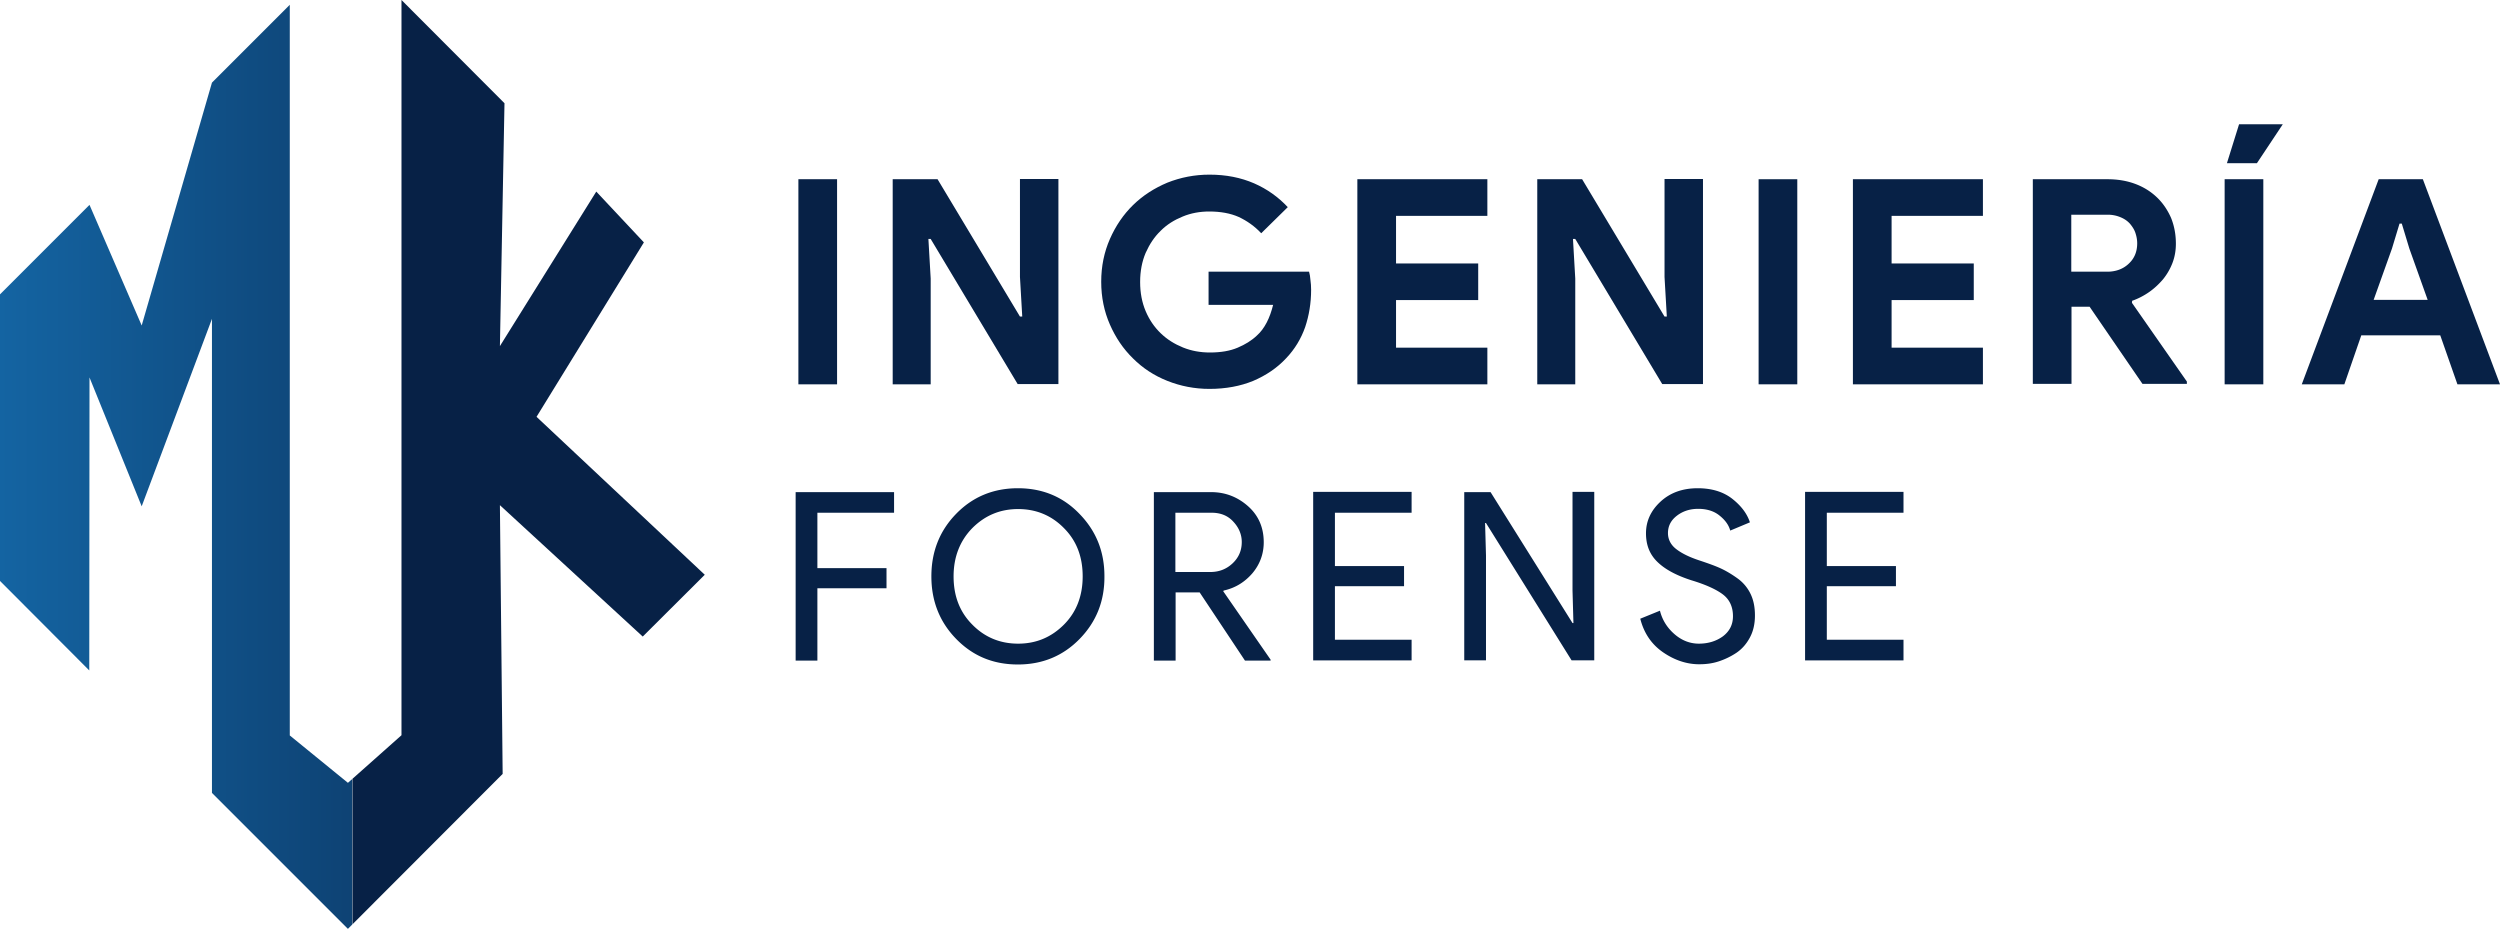
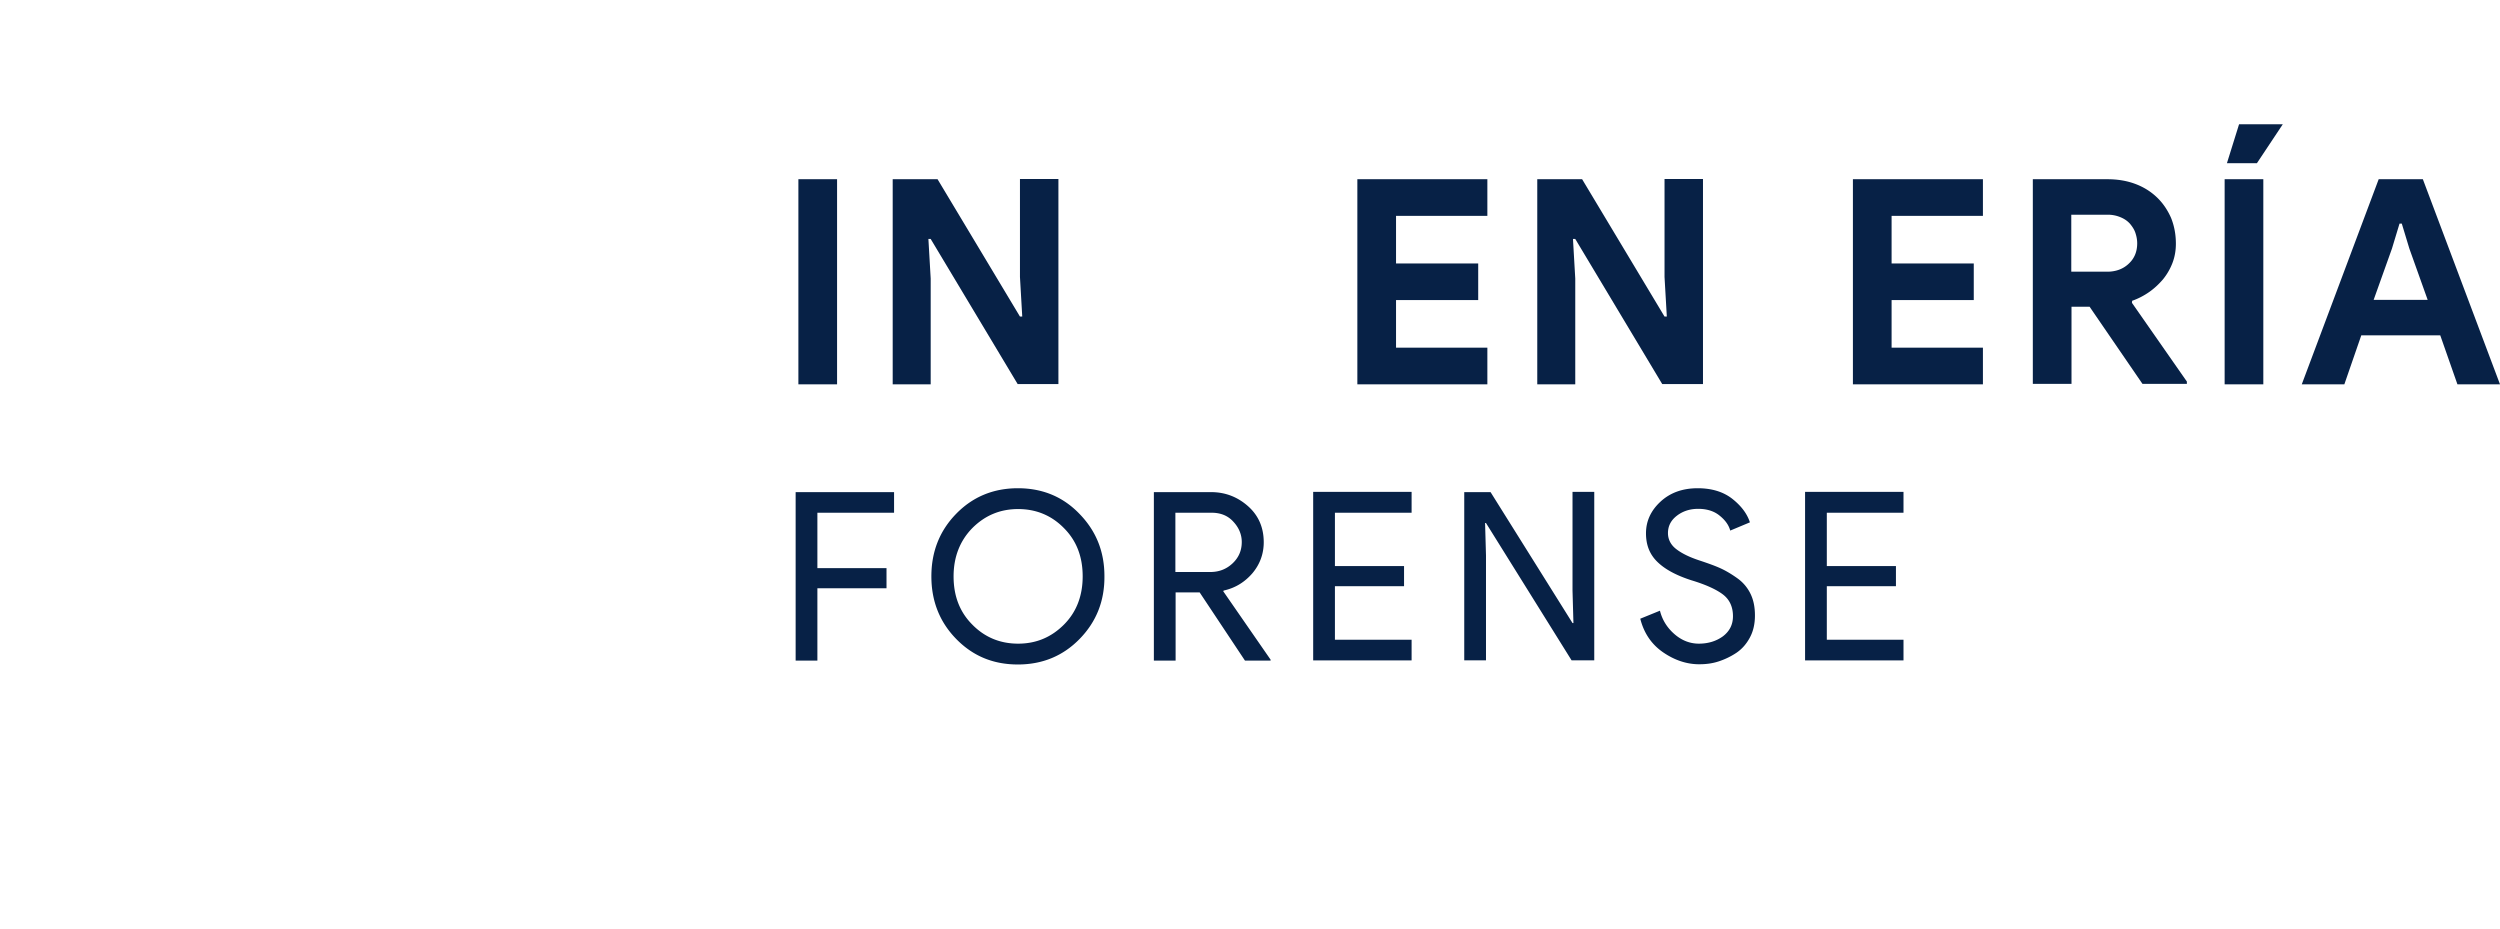
<svg xmlns="http://www.w3.org/2000/svg" xmlns:xlink="http://www.w3.org/1999/xlink" width="1092.2" height="405.8">
  <linearGradient gradientUnits="userSpaceOnUse" x1="1472" y1="1224" x2="3392" y2="1224">
    <stop offset="0" stop-color="#1464a2" />
    <stop offset="1" stop-color="#072146" />
  </linearGradient>
  <linearGradient gradientUnits="userSpaceOnUse" x1="1472" y1="1224" x2="3392" y2="1224">
    <stop offset="0" stop-color="#1464a2" />
    <stop offset="1" stop-color="#072146" />
  </linearGradient>
  <g transform="translate(-88.9 -69.5)">
    <g fill="#072146">
      <path d="M446 358.1h-9.5v-73.6h43v9H446v24.2h30.2v8.8H446zm114.6-9.5c-7.2 7.4-16.2 11.2-27 11.2s-19.7-3.7-27-11.2c-7.2-7.4-10.8-16.5-10.8-27.3s3.6-19.9 10.8-27.3 16.2-11.2 27-11.2c10.7 0 19.7 3.7 26.9 11.2 7.3 7.5 10.9 16.5 10.9 27.2.1 10.8-3.5 19.9-10.8 27.4zm-46.9-6.2c5.4 5.5 12.1 8.3 20 8.3s14.5-2.8 20-8.3 8.2-12.6 8.2-21.1c0-8.6-2.7-15.6-8.2-21.1-5.4-5.5-12.1-8.3-20-8.3s-14.5 2.8-20 8.3c-5.4 5.5-8.2 12.6-8.2 21.1 0 8.6 2.7 15.6 8.2 21.1zm79.3 15.7v-73.6h25c6.2 0 11.6 2.1 16.2 6.2s6.8 9.4 6.8 15.7c0 5.1-1.7 9.7-5 13.6-3.4 3.9-7.5 6.4-12.5 7.5l-.2.3 20.7 29.9v.4h-11.2L613 328.3h-10.5v29.8zm9.4-38.7h15.2c3.8 0 7-1.2 9.7-3.7s4.1-5.6 4.1-9.4c0-3.2-1.2-6.2-3.6-8.8-2.4-2.7-5.6-4-9.6-4h-15.8zm103.2-25.9h-33.5v23.3h30.2v8.8h-30.2V349h33.5v9h-43v-73.6h43zm23 64.6v-73.6h11.5l35.8 57.2h.4l-.4-14.2v-43.1h9.5V358h-9.9l-37.4-60h-.4l.4 14.2V358h-9.5zm102.6 1.6c-5.3 0-10.6-1.7-15.7-5.2s-8.4-8.4-10-14.7l8.6-3.5c1 4 3.1 7.4 6.3 10.2s6.8 4.2 10.7 4.2c4.1 0 7.6-1.1 10.5-3.2 2.9-2.2 4.4-5.1 4.4-8.8 0-4.1-1.5-7.3-4.4-9.5s-7.5-4.3-13.8-6.2c-6.5-2.1-11.4-4.7-14.8-8s-5-7.4-5-12.5c0-5.3 2.1-9.9 6.3-13.8s9.6-5.9 16.3-5.9c6.2 0 11.3 1.6 15.2 4.7s6.4 6.5 7.6 10.2l-8.6 3.6c-.6-2.3-2.1-4.5-4.6-6.5-2.4-2-5.6-3-9.4-3-3.6 0-6.7 1-9.3 3s-3.9 4.5-3.9 7.6c0 2.7 1.2 5.1 3.5 6.9 2.4 1.9 5.8 3.6 10.4 5.1 3.6 1.2 6.7 2.3 9.1 3.4s4.9 2.6 7.4 4.4a17.8 17.8 0 0 1 5.7 6.8c1.3 2.7 1.9 5.8 1.9 9.4s-.7 6.8-2.2 9.6-3.4 5-5.9 6.7c-2.4 1.6-5.1 2.9-7.9 3.8s-5.5 1.2-8.4 1.2zm89.3-66.2H887v23.3h30.2v8.8H887V349h33.5v9h-43v-73.6h43zM437.7 147.8h16.9v89.6h-16.9z" />
      <use xlink:href="#D" />
-       <path d="M616.9 188.2h43.9c.3 1 .5 2.2.6 3.6.2 1.4.3 2.8.3 4.3 0 5.8-.9 11.2-2.6 16.3-1.8 5.1-4.5 9.6-8.3 13.6-4 4.3-8.8 7.5-14.4 9.9-5.6 2.3-12 3.5-19.1 3.5-6.5 0-12.6-1.2-18.4-3.5s-10.8-5.6-15-9.8c-4.3-4.2-7.6-9.1-10.1-14.8s-3.8-11.9-3.8-18.7 1.3-13 3.8-18.7 5.9-10.7 10.1-14.8c4.3-4.2 9.3-7.4 15-9.8 5.8-2.3 11.9-3.5 18.4-3.5 7.3 0 13.7 1.3 19.5 3.8 5.7 2.5 10.6 6 14.7 10.4l-11.6 11.4c-2.9-3.1-6.2-5.4-9.8-7.1-3.6-1.6-7.9-2.4-12.9-2.4-4.1 0-8 .7-11.6 2.2-3.7 1.5-6.9 3.5-9.6 6.2-2.8 2.7-4.9 5.9-6.6 9.7-1.6 3.8-2.4 8-2.4 12.7s.8 8.9 2.4 12.7 3.8 7 6.6 9.7 6 4.7 9.7 6.2 7.6 2.2 11.8 2.2c4.8 0 8.8-.7 12.1-2.1s6.1-3.1 8.4-5.3c1.7-1.5 3.1-3.4 4.3-5.7s2.1-4.9 2.8-7.7h-28.2z" />
      <use xlink:href="#E" />
      <use xlink:href="#D" x="281.6" />
-       <path d="M857.2 147.8h16.9v89.6h-16.9z" />
      <use xlink:href="#E" x="216.5" />
      <path d="M976.9 147.8h32.7c4.5 0 8.6.7 12.3 2.1s6.8 3.4 9.4 5.9 4.6 5.5 6.1 8.9c1.4 3.5 2.1 7.2 2.1 11.3 0 3-.5 5.8-1.5 8.4a26.33 26.33 0 0 1-4.1 7.1c-1.8 2.1-3.8 4-6.1 5.6s-4.8 2.9-7.4 3.8l-.1.9 24 34.4v1h-19.4l-23.1-33.7h-7.9v33.7H977v-89.4zm32.6 40.4c3.8 0 7-1.2 9.4-3.5 2.5-2.3 3.7-5.3 3.7-8.9 0-1.6-.3-3.1-.8-4.6s-1.4-2.8-2.4-4c-1.1-1.2-2.4-2.1-4.1-2.8s-3.5-1.1-5.6-1.1h-15.9v24.9zm51.3-40.4h16.9v89.6h-16.9zm1-7l5.3-17h19.1l-11.3 17zm66.3 7h19.3l33.7 89.6h-18.6L1155 216h-34.5l-7.4 21.4h-18.6zm21.4 52.7l-8-22.4-3.3-10.9h-1l-3.3 10.9-8 22.4z" />
    </g>
    <defs>
-       <path id="C" d="M32.3 69.5h210.5v438.6H32.3z" />
      <path id="D" d="M478.9 147.8h19.6l36 60h1l-1-17.3v-42.8h16.8v89.6h-17.8l-38-63.4h-1l1 17.3v46.2h-16.6z" />
      <path id="E" d="M698.8 163.8v20.8h35.9v16h-35.9v20.8h39.9v16h-56.8v-89.6h56.8v16z" />
-       <path id="F" d="M128 159l22.8 52.7 30.7-106.1 34-34v319.2l25.4 20.7 23.4-20.8V69.5l45 45.1-2 106.1 42.1-67.5 20.8 22.2-46.9 76.2 73.5 69-27.1 27-62.4-57.4 1.2 117.4-67.6 67.7-59.4-59.4V208.8l-30.7 81.9-22.8-56.3-.1 128-39-39.1V198.1z" />
    </defs>
    <clipPath id="G">
      <use xlink:href="#C" />
    </clipPath>
    <linearGradient id="H" gradientUnits="userSpaceOnUse" x1="88.948" y1="272.393" x2="396.778" y2="272.393">
      <stop offset="0" stop-color="#1464a2" />
      <stop offset="1" stop-color="#072146" />
    </linearGradient>
    <use xlink:href="#F" clip-path="url(#G)" fill="url(#H)" />
    <defs>
-       <path id="I" d="M242.9 53h199.8v457.5H242.9z" />
-     </defs>
+       </defs>
    <clipPath id="J">
      <use xlink:href="#I" />
    </clipPath>
    <use xlink:href="#F" clip-path="url(#J)" fill="#072146" />
  </g>
  <linearGradient gradientUnits="userSpaceOnUse" x1="1472" y1="2121" x2="3392" y2="2121">
    <stop offset="0" stop-color="#1464a2" />
    <stop offset="1" stop-color="#072146" />
  </linearGradient>
  <linearGradient gradientUnits="userSpaceOnUse" x1="7647" y1="1224" x2="9567" y2="1224">
    <stop offset="0" stop-color="#1464a2" />
    <stop offset="1" stop-color="#072146" />
  </linearGradient>
  <linearGradient gradientUnits="userSpaceOnUse" x1="7647" y1="1224" x2="9567" y2="1224">
    <stop offset="0" stop-color="#1464a2" />
    <stop offset="1" stop-color="#072146" />
  </linearGradient>
  <linearGradient gradientUnits="userSpaceOnUse" x1="7647" y1="2121" x2="9567" y2="2121">
    <stop offset="0" stop-color="#1464a2" />
    <stop offset="1" stop-color="#072146" />
  </linearGradient>
  <linearGradient gradientUnits="userSpaceOnUse" x1="5531" y1="994.5" x2="7451" y2="994.5">
    <stop offset="0" stop-color="#1464a2" />
    <stop offset="1" stop-color="#072146" />
  </linearGradient>
  <linearGradient gradientUnits="userSpaceOnUse" x1="5531" y1="994.5" x2="7451" y2="994.5">
    <stop offset="0" stop-color="#1464a2" />
    <stop offset="1" stop-color="#072146" />
  </linearGradient>
  <linearGradient gradientUnits="userSpaceOnUse" x1="5531" y1="1662" x2="7451" y2="1662">
    <stop offset="0" stop-color="#1464a2" />
    <stop offset="1" stop-color="#072146" />
  </linearGradient>
  <linearGradient gradientUnits="userSpaceOnUse" x1="3462" y1="994.5" x2="5382" y2="994.5">
    <stop offset="0" stop-color="#1464a2" />
    <stop offset="1" stop-color="#072146" />
  </linearGradient>
  <linearGradient gradientUnits="userSpaceOnUse" x1="3462" y1="994.5" x2="5382" y2="994.5">
    <stop offset="0" stop-color="#1464a2" />
    <stop offset="1" stop-color="#072146" />
  </linearGradient>
  <linearGradient gradientUnits="userSpaceOnUse" x1="3462" y1="1662" x2="5382" y2="1662">
    <stop offset="0" stop-color="#1464a2" />
    <stop offset="1" stop-color="#072146" />
  </linearGradient>
</svg>